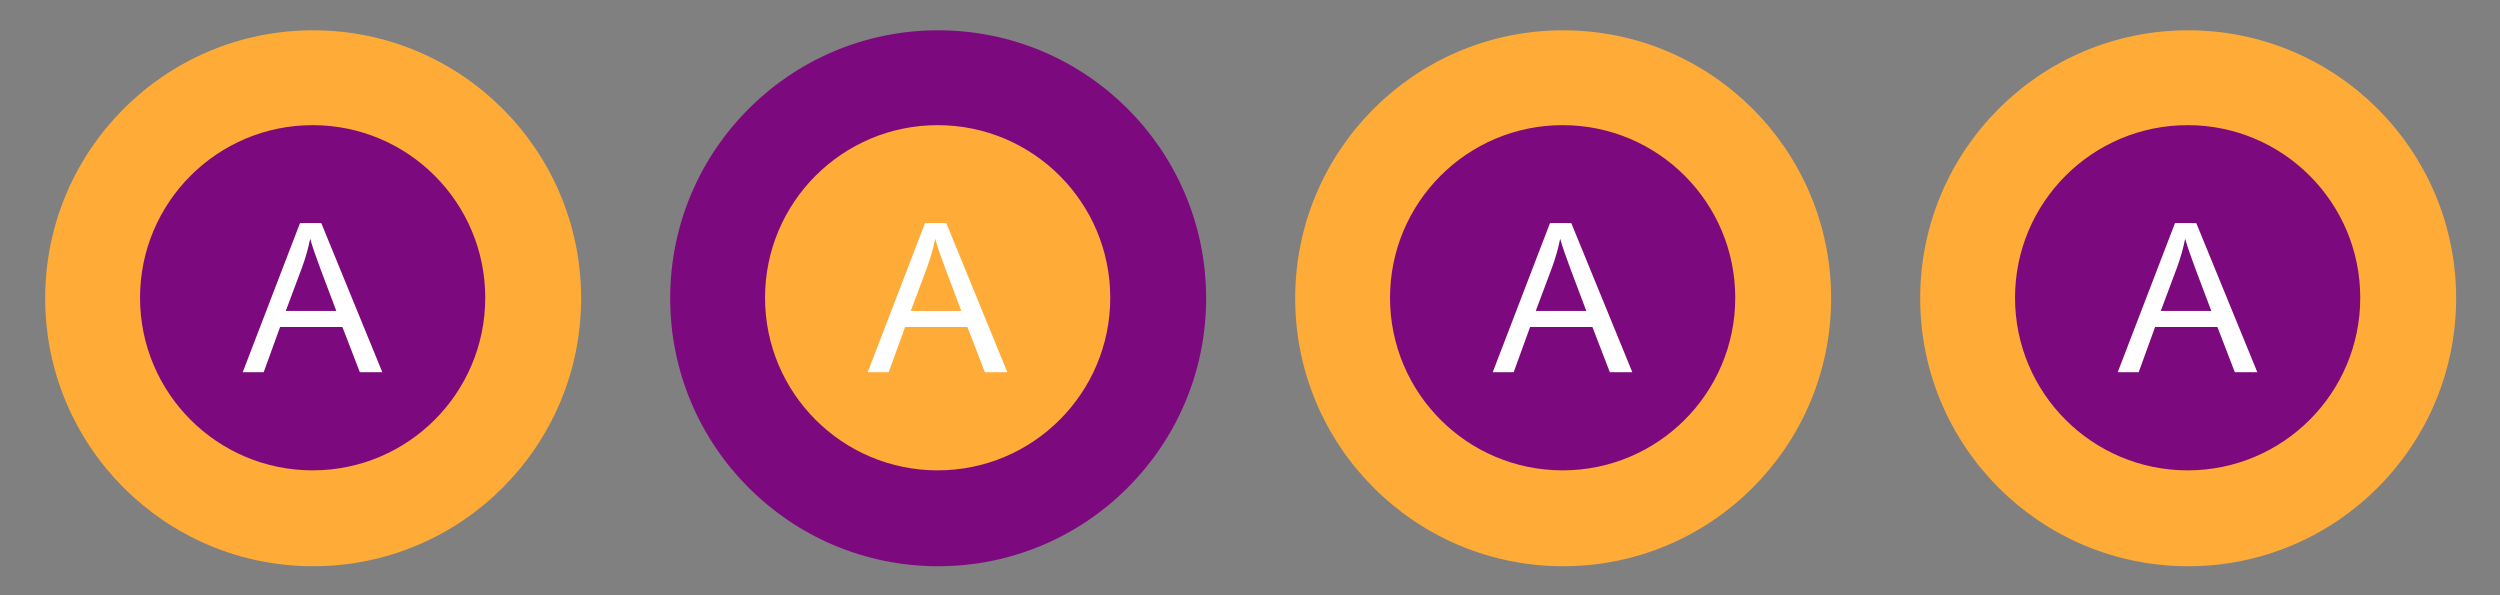
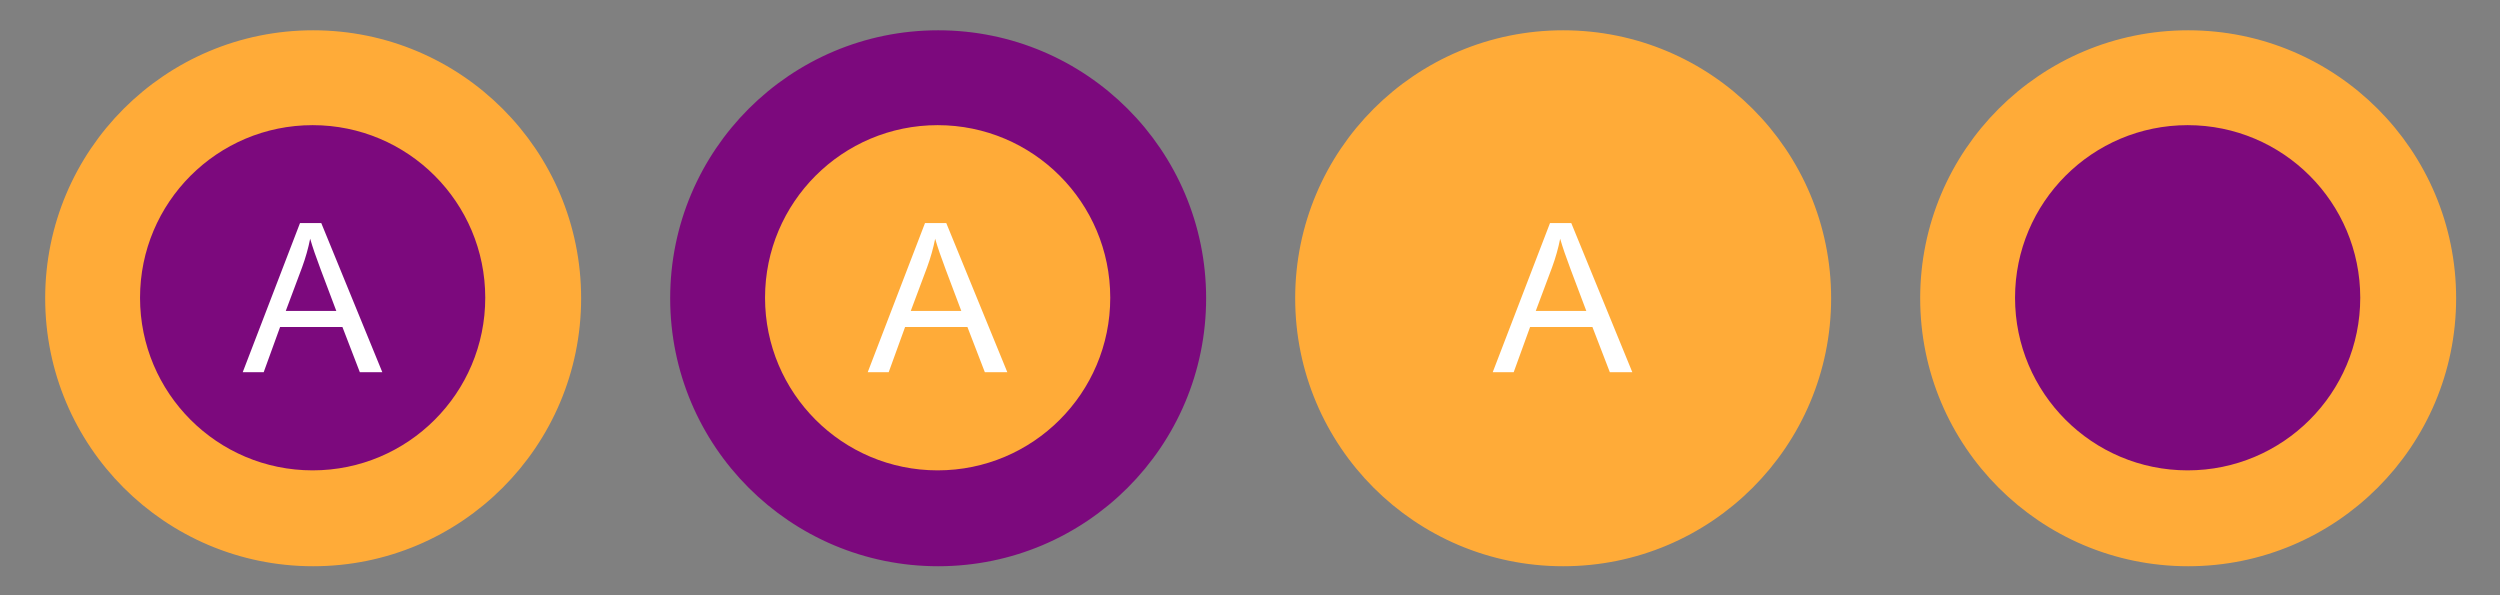
<svg xmlns="http://www.w3.org/2000/svg" xmlns:ns1="http://www.inkscape.org/namespaces/inkscape" xmlns:ns2="http://sodipodi.sourceforge.net/DTD/sodipodi-0.dtd" width="168" height="40" id="svg3021" version="1.1" ns1:version="0.48.5 r10040" ns2:docname="colour_changer.svg">
  <rect width="100%" height="100%" fill="#808080" stroke="none" />
  <defs id="defs3023" />
  <ns2:namedview id="base" pagecolor="#ffffff" bordercolor="#666666" borderopacity="1.0" ns1:pageopacity="0.0" ns1:pageshadow="2" ns1:zoom="5.6" ns1:cx="49.022043" ns1:cy="15.0308" ns1:document-units="px" ns1:current-layer="layer1" showgrid="false" ns1:window-width="1718" ns1:window-height="863" ns1:window-x="30" ns1:window-y="30" ns1:window-maximized="0" fit-margin-top="0" fit-margin-left="0" fit-margin-right="0" fit-margin-bottom="0" showguides="true" ns1:guide-bbox="true">
    <ns2:guide orientation="1,0" position="-52.212,21.466" id="guide3767" />
  </ns2:namedview>
  <g ns1:label="Layer 1" ns1:groupmode="layer" id="layer1" transform="translate(-291,-512.362)">
    <rect style="fill:none;fill-opacity:1;stroke:none" id="rect3777" width="168.393" height="40" x="291" y="512.541" />
    <g id="g3764">
-       <rect ns1:export-ydpi="90" ns1:export-xdpi="90" ns1:export-filename="H:\svgs\xerte_buttons_test.png" y="512.362" x="291" height="40" width="42" id="next" style="fill:none;fill-opacity:1;stroke:none;stroke-width:0;stroke-miterlimit:4;stroke-dasharray:none" />
-       <rect ns1:export-ydpi="90" ns1:export-xdpi="90" ns1:export-filename="H:\svgs\xerte_buttons_test.png" style="fill:none;fill-opacity:1;stroke:none" id="rect3766" width="42" height="40" x="333" y="512.362" />
      <rect ns1:export-ydpi="90" ns1:export-xdpi="90" ns1:export-filename="H:\svgs\xerte_buttons_test.png" y="512.362" x="375" height="40" width="42" id="rect3768" style="fill:none;fill-opacity:1;stroke:none" />
      <rect ns1:export-filename="H:\svgs\xerte_buttons_test.png" ns1:export-ydpi="90" ns1:export-xdpi="90" style="fill:none;fill-opacity:1;stroke:none" id="rect3770" width="42" height="40" x="417" y="512.362" />
    </g>
    <path ns2:type="arc" style="fill:#ffab38;fill-opacity:1;stroke:#ffab38;stroke-width:0.959;stroke-miterlimit:4;stroke-dasharray:none" id="path3807" ns2:cx="99.464287" ns2:cy="98.076469" ns2:rx="16.785715" ns2:ry="16.785715" d="m 116.25,98.076 c 0,9.27 -7.515,16.786 -16.786,16.786 -9.27,0 -16.786,-7.515 -16.786,-16.786 0,-9.27 7.515,-16.786 16.786,-16.786 9.27,0 16.786,7.515 16.786,16.786 z" transform="matrix(1.043,0,0,1.043,208.303,430.112)" ns1:export-filename="H:\svgs\xerte_buttons_test.png" ns1:export-xdpi="90" ns1:export-ydpi="90" />
    <path transform="matrix(1.043,0,0,1.043,250.303,430.112)" d="m 116.25,98.076 c 0,9.27 -7.515,16.786 -16.786,16.786 -9.27,0 -16.786,-7.515 -16.786,-16.786 0,-9.27 7.515,-16.786 16.786,-16.786 9.27,0 16.786,7.515 16.786,16.786 z" ns2:ry="16.785715" ns2:rx="16.785715" ns2:cy="98.076469" ns2:cx="99.464287" id="path3809" style="fill:#7c097d;fill-opacity:1;stroke:#7c097d;stroke-width:0.959;stroke-miterlimit:4;stroke-dasharray:none" ns2:type="arc" ns1:export-filename="H:\svgs\xerte_buttons_test.png" ns1:export-xdpi="90" ns1:export-ydpi="90" />
    <path ns2:type="arc" style="fill:#ffab38;fill-opacity:1;stroke:#ffab38;stroke-width:0.959;stroke-miterlimit:4;stroke-dasharray:none" id="path3811" ns2:cx="99.464287" ns2:cy="98.076469" ns2:rx="16.785715" ns2:ry="16.785715" d="m 116.25,98.076 c 0,9.27 -7.515,16.786 -16.786,16.786 -9.27,0 -16.786,-7.515 -16.786,-16.786 0,-9.27 7.515,-16.786 16.786,-16.786 9.27,0 16.786,7.515 16.786,16.786 z" transform="matrix(1.043,0,0,1.043,292.303,430.112)" ns1:export-filename="H:\svgs\xerte_buttons_test.png" ns1:export-xdpi="90" ns1:export-ydpi="90" />
    <path transform="matrix(1.043,0,0,1.043,334.303,430.112)" d="m 116.25,98.076 c 0,9.27 -7.515,16.786 -16.786,16.786 -9.27,0 -16.786,-7.515 -16.786,-16.786 0,-9.27 7.515,-16.786 16.786,-16.786 9.27,0 16.786,7.515 16.786,16.786 z" ns2:ry="16.785715" ns2:rx="16.785715" ns2:cy="98.076469" ns2:cx="99.464287" id="path3813" style="fill:#ffab38;fill-opacity:1;stroke:#ffab38;stroke-width:0.959;stroke-miterlimit:4;stroke-dasharray:none" ns2:type="arc" ns1:export-filename="H:\svgs\xerte_buttons_test.png" ns1:export-xdpi="90" ns1:export-ydpi="90" />
    <path ns1:export-ydpi="90" ns1:export-xdpi="90" ns1:export-filename="H:\svgs\xerte_buttons_test.png" transform="matrix(0.691,0,0,0.691,243.28,464.601)" d="m 116.25,98.076 c 0,9.27 -7.515,16.786 -16.786,16.786 -9.27,0 -16.786,-7.515 -16.786,-16.786 0,-9.27 7.515,-16.786 16.786,-16.786 9.27,0 16.786,7.515 16.786,16.786 z" ns2:ry="16.785715" ns2:rx="16.785715" ns2:cy="98.076469" ns2:cx="99.464287" id="path2997" style="fill:#7c097d;fill-opacity:1;stroke:none;stroke-width:0.959;stroke-miterlimit:4;stroke-dasharray:none" ns2:type="arc" />
    <g style="font-size:13.557px;font-style:normal;font-weight:normal;line-height:126%;letter-spacing:0px;word-spacing:0px;fill:#ffffff;fill-opacity:1;stroke:none;font-family:Sans" id="text2999">
      <path d="m 307.311,537.373 3.849,-10.021 1.429,0 4.102,10.021 -1.511,0 -1.169,-3.035 -4.19,0 -1.101,3.035 z m 2.892,-4.115 3.397,0 -1.046,-2.775 c -0.319,-0.843 -0.556,-1.536 -0.711,-2.078 -0.128,0.643 -0.308,1.281 -0.54,1.914 z" style="font-size:14px;line-height:126%" id="path3006" />
    </g>
    <path ns2:type="arc" style="fill:#ffab38;fill-opacity:1;stroke:none;stroke-width:0.959;stroke-miterlimit:4;stroke-dasharray:none" id="path3003" ns2:cx="99.464287" ns2:cy="98.076469" ns2:rx="16.785715" ns2:ry="16.785715" d="m 116.25,98.076 c 0,9.27 -7.515,16.786 -16.786,16.786 -9.27,0 -16.786,-7.515 -16.786,-16.786 0,-9.27 7.515,-16.786 16.786,-16.786 9.27,0 16.786,7.515 16.786,16.786 z" transform="matrix(0.691,0,0,0.691,285.28,464.601)" ns1:export-filename="H:\svgs\xerte_buttons_test.png" ns1:export-xdpi="90" ns1:export-ydpi="90" />
    <g style="font-size:13.557px;font-style:normal;font-weight:normal;line-height:126%;letter-spacing:0px;word-spacing:0px;fill:#ffffff;fill-opacity:1;stroke:none;font-family:Sans" id="text3005">
      <path d="m 349.311,537.373 3.849,-10.021 1.429,0 4.102,10.021 -1.511,0 -1.169,-3.035 -4.19,0 -1.101,3.035 z m 2.892,-4.115 3.397,0 -1.046,-2.775 c -0.319,-0.843 -0.556,-1.536 -0.711,-2.078 -0.128,0.643 -0.308,1.281 -0.54,1.914 z" style="font-size:14px;line-height:126%;fill:#ffffff" id="path3010" />
    </g>
-     <path ns1:export-ydpi="90" ns1:export-xdpi="90" ns1:export-filename="H:\svgs\xerte_buttons_test.png" transform="matrix(0.691,0,0,0.691,327.28,464.601)" d="m 116.25,98.076 c 0,9.27 -7.515,16.786 -16.786,16.786 -9.27,0 -16.786,-7.515 -16.786,-16.786 0,-9.27 7.515,-16.786 16.786,-16.786 9.27,0 16.786,7.515 16.786,16.786 z" ns2:ry="16.785715" ns2:rx="16.785715" ns2:cy="98.076469" ns2:cx="99.464287" id="path3009" style="fill:#7c097d;fill-opacity:1;stroke:none;stroke-width:0.959;stroke-miterlimit:4;stroke-dasharray:none" ns2:type="arc" />
    <g style="font-size:13.557px;font-style:normal;font-weight:normal;line-height:126%;letter-spacing:0px;word-spacing:0px;fill:#ffffff;fill-opacity:1;stroke:none;font-family:Sans" id="text3011">
      <path d="m 391.311,537.373 3.849,-10.021 1.429,0 4.102,10.021 -1.511,0 -1.169,-3.035 -4.19,0 -1.101,3.035 z m 2.892,-4.115 3.397,0 -1.046,-2.775 c -0.319,-0.843 -0.556,-1.536 -0.711,-2.078 -0.128,0.643 -0.308,1.281 -0.54,1.914 z" style="font-size:14px;line-height:126%;fill:#ffffff" id="path3013" />
    </g>
    <path ns2:type="arc" style="fill:#7c097d;fill-opacity:1;stroke:none;stroke-width:0.959;stroke-miterlimit:4;stroke-dasharray:none" id="path3015" ns2:cx="99.464287" ns2:cy="98.076469" ns2:rx="16.785715" ns2:ry="16.785715" d="m 116.25,98.076 c 0,9.27 -7.515,16.786 -16.786,16.786 -9.27,0 -16.786,-7.515 -16.786,-16.786 0,-9.27 7.515,-16.786 16.786,-16.786 9.27,0 16.786,7.515 16.786,16.786 z" transform="matrix(0.691,0,0,0.691,369.28,464.601)" ns1:export-filename="H:\svgs\xerte_buttons_test.png" ns1:export-xdpi="90" ns1:export-ydpi="90" />
    <g style="font-size:13.557px;font-style:normal;font-weight:normal;line-height:126%;letter-spacing:0px;word-spacing:0px;fill:#ffffff;fill-opacity:1;stroke:none;font-family:Sans" id="text3017">
-       <path d="m 433.311,537.373 3.849,-10.021 1.429,0 4.102,10.021 -1.511,0 -1.169,-3.035 -4.19,0 -1.101,3.035 z m 2.892,-4.115 3.397,0 -1.046,-2.775 c -0.319,-0.843 -0.556,-1.536 -0.711,-2.078 -0.128,0.643 -0.308,1.281 -0.54,1.914 z" style="font-size:14px;line-height:126%" id="path3016" />
-     </g>
+       </g>
  </g>
</svg>